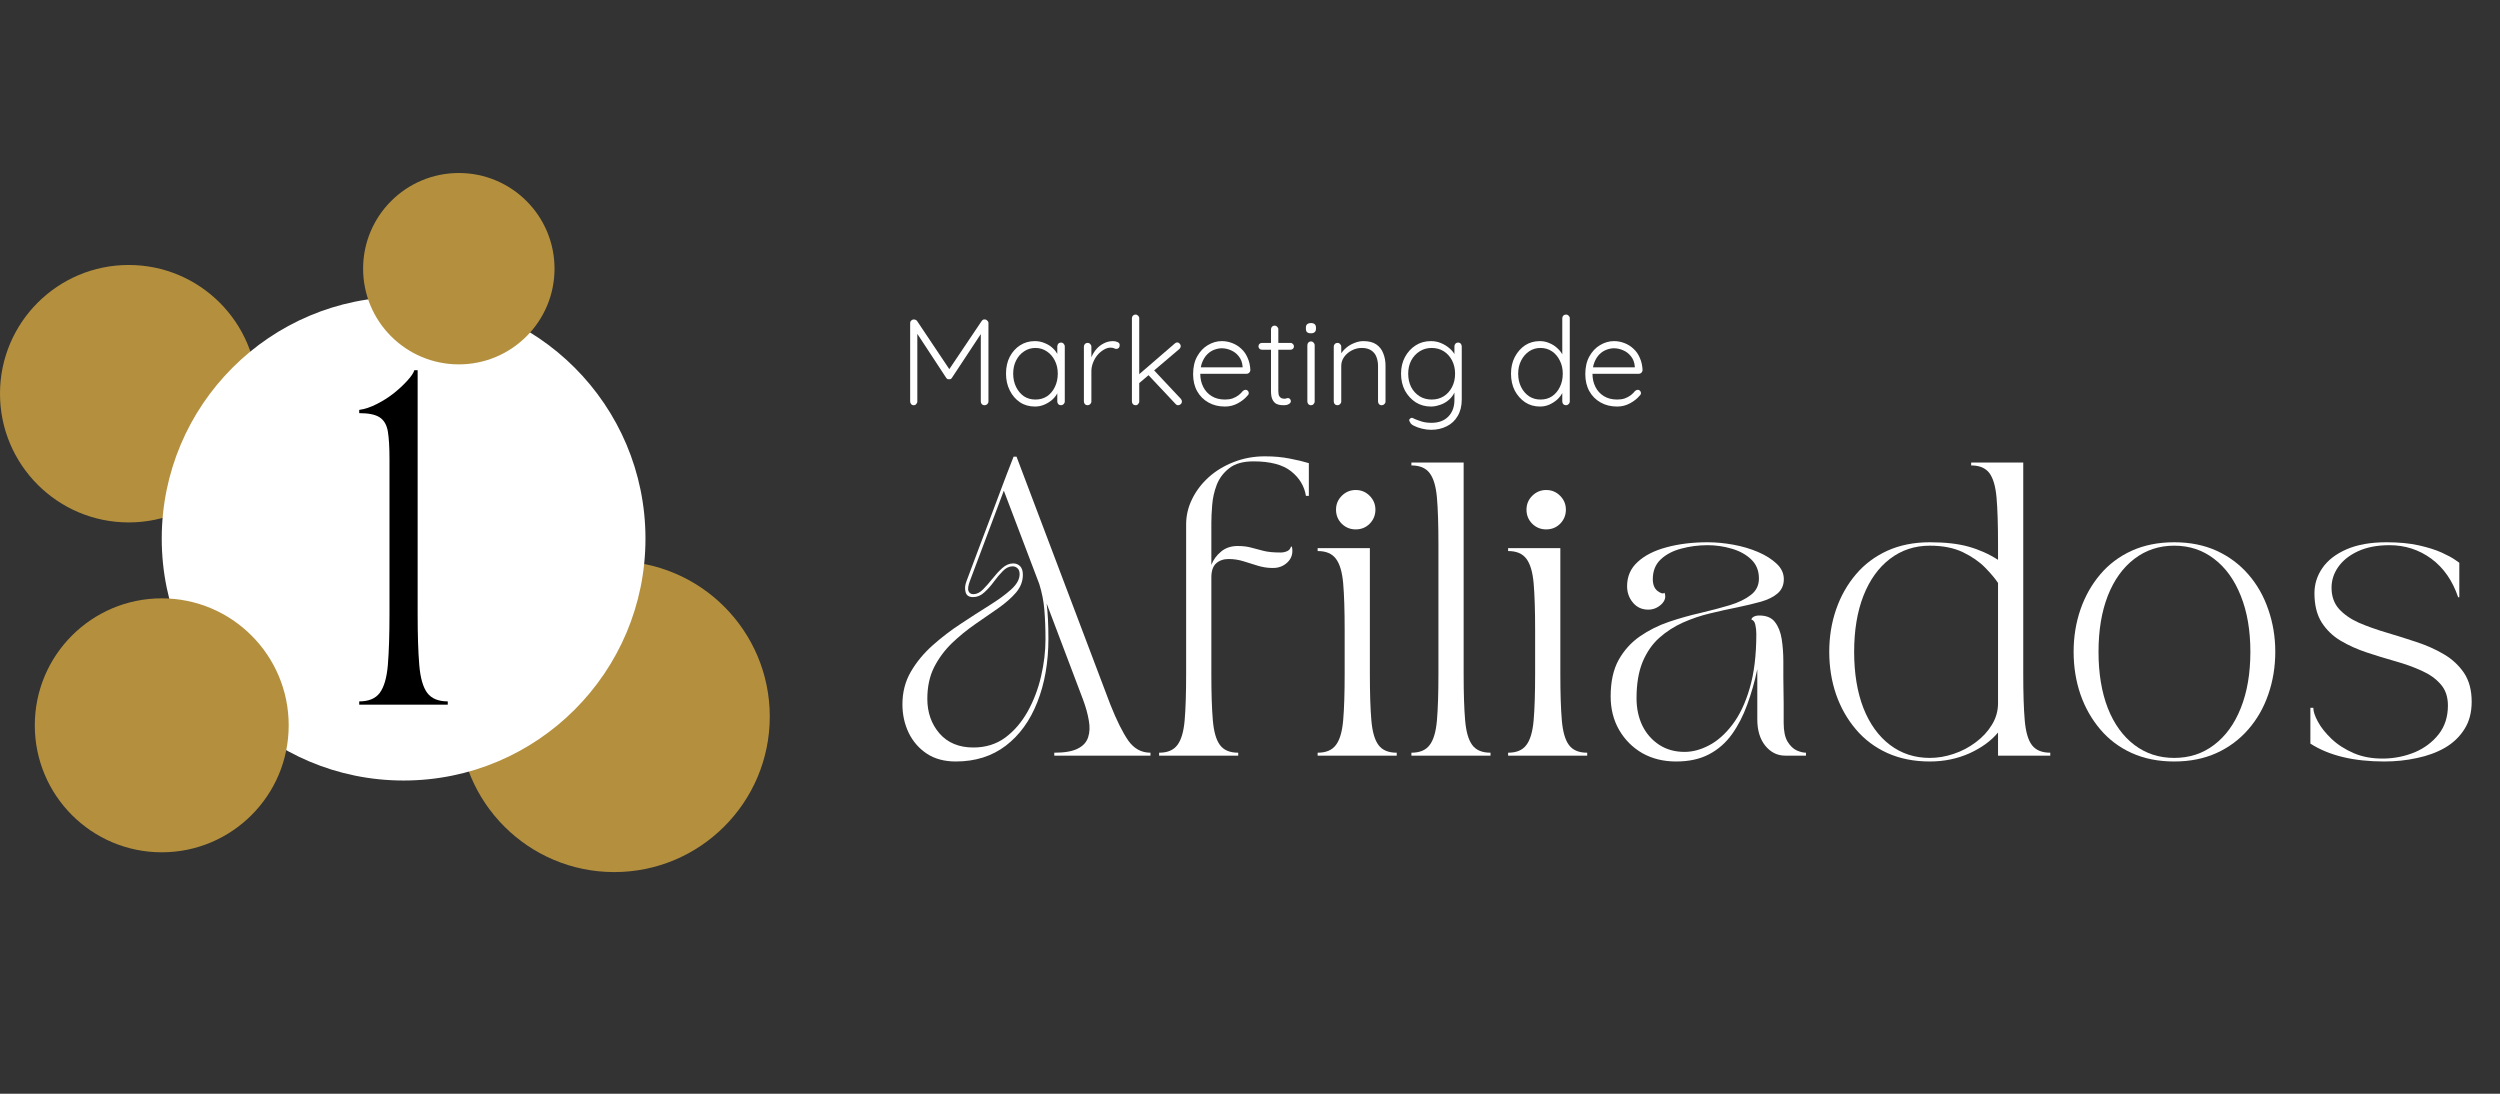
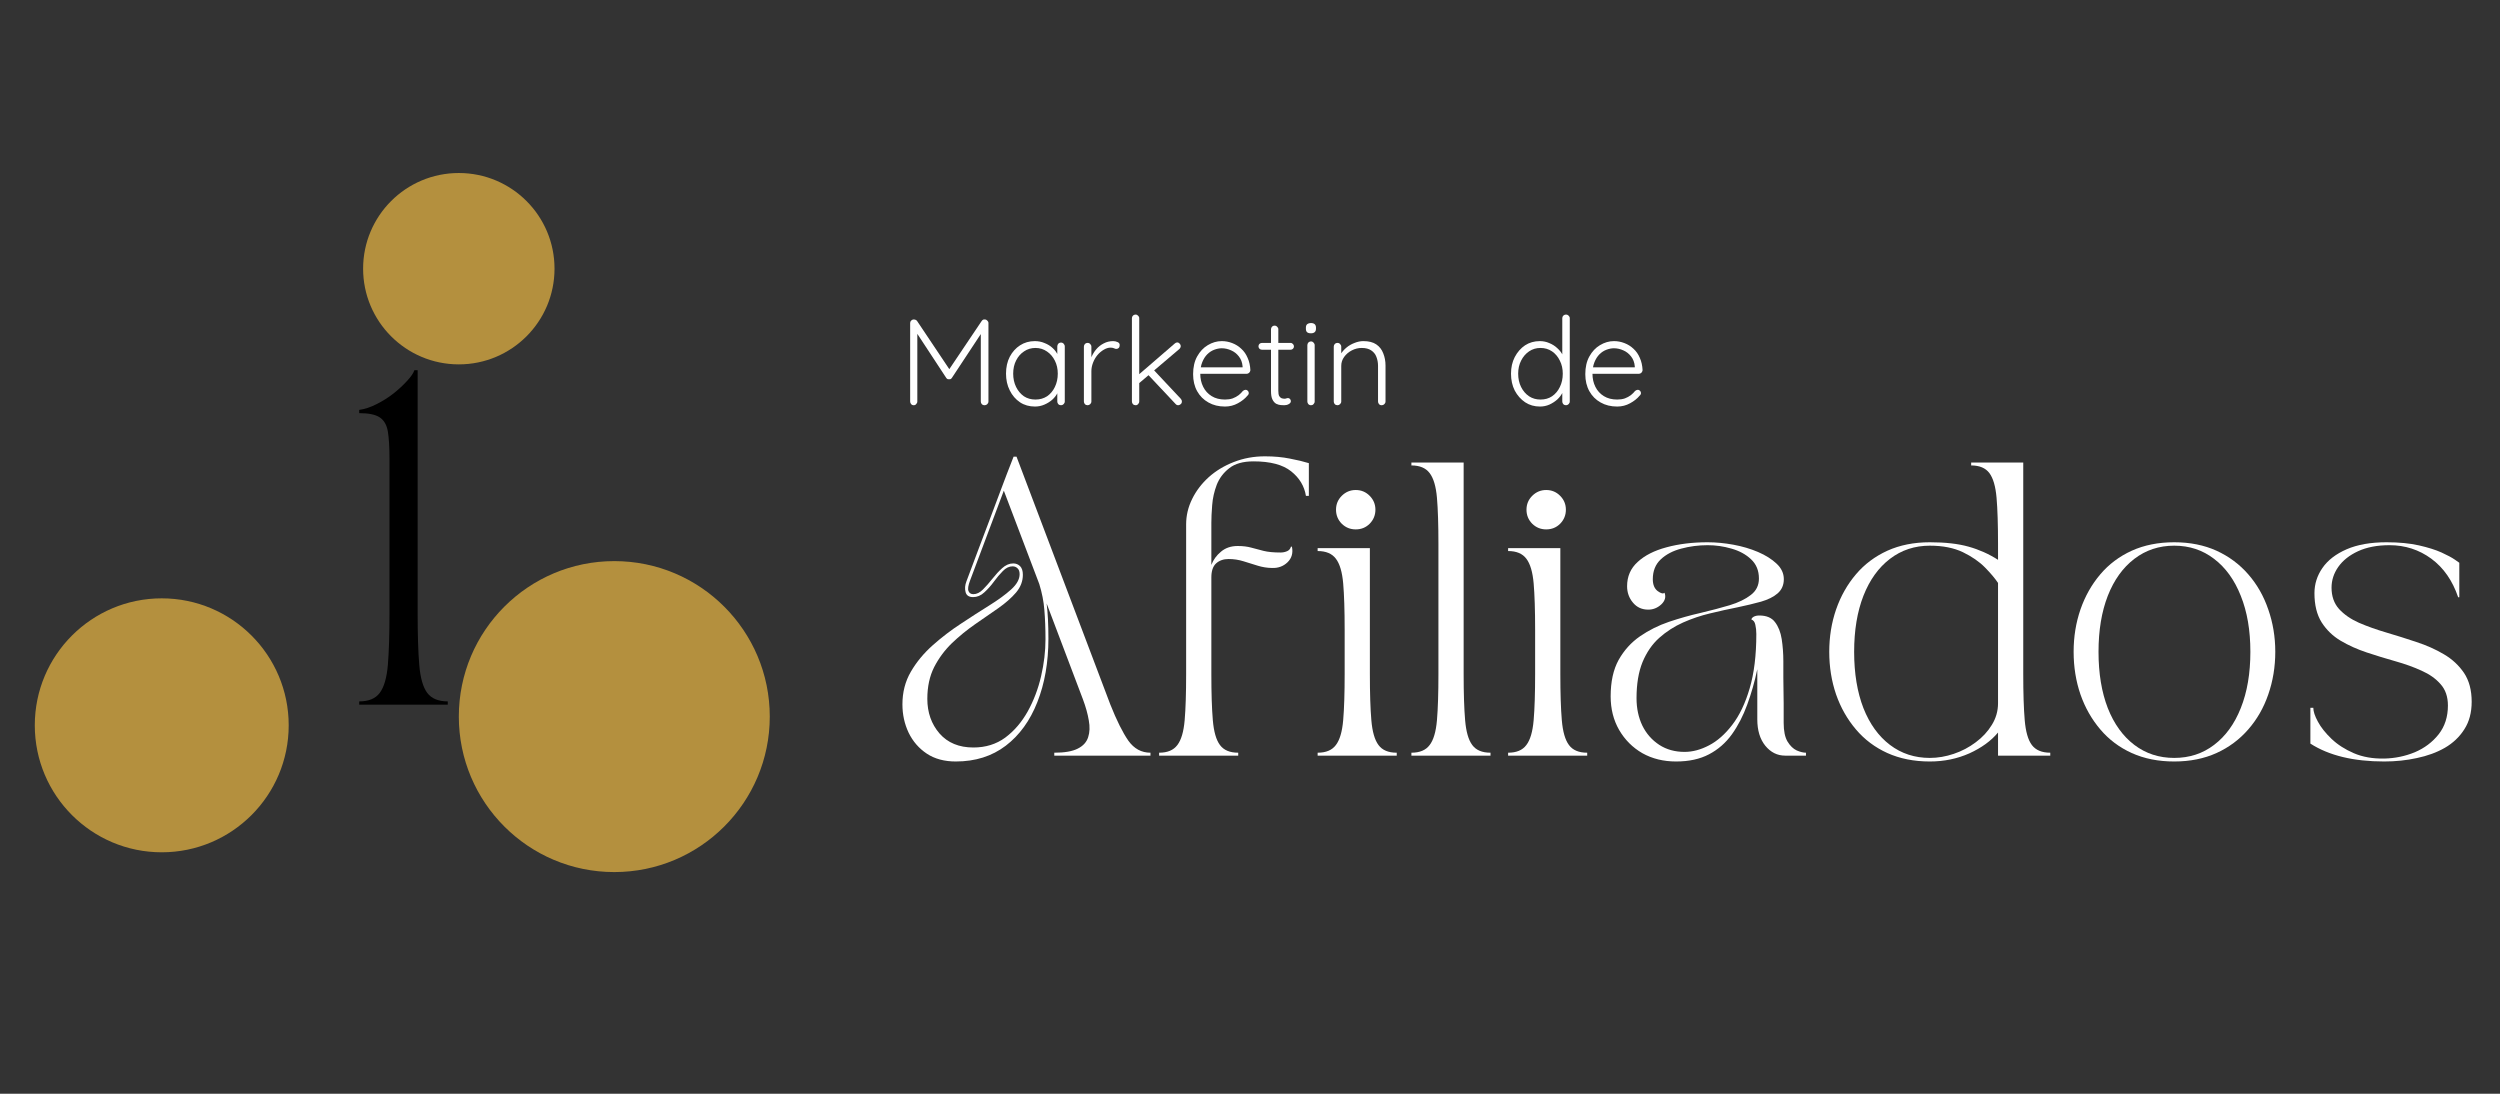
<svg xmlns="http://www.w3.org/2000/svg" width="320" zoomAndPan="magnify" viewBox="0 0 240 105" height="140" preserveAspectRatio="xMidYMid meet" version="1.0">
  <rect x="0" y="0" width="240" height="105" fill="#333333" stroke="none" />
  <defs>
    <g />
    <clipPath id="0743fd3487">
      <path d="M 0 25.438 L 24.715 25.438 L 24.715 50.152 L 0 50.152 Z M 0 25.438 " clip-rule="nonzero" />
    </clipPath>
    <clipPath id="01c9f69f40">
-       <path d="M 12.355 25.438 C 5.531 25.438 0 30.969 0 37.793 C 0 44.617 5.531 50.152 12.355 50.152 C 19.18 50.152 24.715 44.617 24.715 37.793 C 24.715 30.969 19.18 25.438 12.355 25.438 Z M 12.355 25.438 " clip-rule="nonzero" />
-     </clipPath>
+       </clipPath>
    <clipPath id="0eda0e8ddd">
      <path d="M 44.047 53.867 L 73.898 53.867 L 73.898 83.719 L 44.047 83.719 Z M 44.047 53.867 " clip-rule="nonzero" />
    </clipPath>
    <clipPath id="4bd9a92c2b">
      <path d="M 58.973 53.867 C 50.73 53.867 44.047 60.547 44.047 68.793 C 44.047 77.035 50.73 83.719 58.973 83.719 C 67.215 83.719 73.898 77.035 73.898 68.793 C 73.898 60.547 67.215 53.867 58.973 53.867 Z M 58.973 53.867 " clip-rule="nonzero" />
    </clipPath>
    <clipPath id="b48a7aa9b0">
      <path d="M 15.527 28.492 L 61.965 28.492 L 61.965 74.93 L 15.527 74.93 Z M 15.527 28.492 " clip-rule="nonzero" />
    </clipPath>
    <clipPath id="0766a09b0d">
      <path d="M 38.746 28.492 C 25.922 28.492 15.527 38.887 15.527 51.711 C 15.527 64.535 25.922 74.93 38.746 74.93 C 51.57 74.93 61.965 64.535 61.965 51.711 C 61.965 38.887 51.57 28.492 38.746 28.492 Z M 38.746 28.492 " clip-rule="nonzero" />
    </clipPath>
    <clipPath id="98fb99a443">
      <path d="M 3.34 57.441 L 27.715 57.441 L 27.715 81.82 L 3.34 81.82 Z M 3.34 57.441 " clip-rule="nonzero" />
    </clipPath>
    <clipPath id="ac361901c0">
      <path d="M 15.527 57.441 C 8.797 57.441 3.34 62.898 3.34 69.629 C 3.34 76.363 8.797 81.82 15.527 81.82 C 22.258 81.82 27.715 76.363 27.715 69.629 C 27.715 62.898 22.258 57.441 15.527 57.441 Z M 15.527 57.441 " clip-rule="nonzero" />
    </clipPath>
    <clipPath id="b9ebb079a1">
      <path d="M 34.859 16.609 L 53.234 16.609 L 53.234 34.98 L 34.859 34.98 Z M 34.859 16.609 " clip-rule="nonzero" />
    </clipPath>
    <clipPath id="6f9b502207">
      <path d="M 44.047 16.609 C 38.973 16.609 34.859 20.719 34.859 25.793 C 34.859 30.867 38.973 34.98 44.047 34.98 C 49.121 34.98 53.234 30.867 53.234 25.793 C 53.234 20.719 49.121 16.609 44.047 16.609 Z M 44.047 16.609 " clip-rule="nonzero" />
    </clipPath>
  </defs>
  <g clip-path="url(#0743fd3487)">
    <g clip-path="url(#01c9f69f40)">
      <path fill="#b4903e" d="M 0 25.438 L 24.715 25.438 L 24.715 50.152 L 0 50.152 Z M 0 25.438 " fill-opacity="1" fill-rule="nonzero" />
    </g>
  </g>
  <g clip-path="url(#0eda0e8ddd)">
    <g clip-path="url(#4bd9a92c2b)">
      <path fill="#b4903e" d="M 44.047 53.867 L 73.898 53.867 L 73.898 83.719 L 44.047 83.719 Z M 44.047 53.867 " fill-opacity="1" fill-rule="nonzero" />
    </g>
  </g>
  <g clip-path="url(#b48a7aa9b0)">
    <g clip-path="url(#0766a09b0d)">
-       <path fill="#ffffff" d="M 15.527 28.492 L 61.965 28.492 L 61.965 74.93 L 15.527 74.93 Z M 15.527 28.492 " fill-opacity="1" fill-rule="nonzero" />
-     </g>
+       </g>
  </g>
  <g clip-path="url(#98fb99a443)">
    <g clip-path="url(#ac361901c0)">
      <path fill="#b4903e" d="M 3.34 57.441 L 27.715 57.441 L 27.715 81.82 L 3.34 81.82 Z M 3.34 57.441 " fill-opacity="1" fill-rule="nonzero" />
    </g>
  </g>
  <g clip-path="url(#b9ebb079a1)">
    <g clip-path="url(#6f9b502207)">
      <path fill="#b4903e" d="M 34.859 16.609 L 53.234 16.609 L 53.234 34.98 L 34.859 34.98 Z M 34.859 16.609 " fill-opacity="1" fill-rule="nonzero" />
    </g>
  </g>
  <g fill="#ffffff" fill-opacity="1">
    <g transform="translate(86.266, 38.903)">
      <g>
        <path d="M 1.453 -8.234 C 1.516 -8.234 1.57 -8.223 1.625 -8.203 C 1.688 -8.18 1.738 -8.141 1.781 -8.078 L 5.031 -3.219 L 4.703 -3.219 L 7.969 -8.078 C 8.051 -8.203 8.156 -8.254 8.281 -8.234 C 8.375 -8.234 8.453 -8.195 8.516 -8.125 C 8.586 -8.062 8.625 -7.984 8.625 -7.891 L 8.625 -0.359 C 8.625 -0.266 8.586 -0.18 8.516 -0.109 C 8.441 -0.035 8.359 0 8.266 0 C 8.148 0 8.055 -0.035 7.984 -0.109 C 7.922 -0.18 7.891 -0.266 7.891 -0.359 L 7.891 -7.172 L 8.094 -7.141 L 5.125 -2.641 C 5.094 -2.586 5.051 -2.547 5 -2.516 C 4.957 -2.492 4.906 -2.488 4.844 -2.5 C 4.789 -2.488 4.738 -2.492 4.688 -2.516 C 4.633 -2.547 4.594 -2.586 4.562 -2.641 L 1.578 -7.188 L 1.797 -7.344 L 1.797 -0.359 C 1.797 -0.266 1.758 -0.18 1.688 -0.109 C 1.625 -0.035 1.547 0 1.453 0 C 1.348 0 1.266 -0.035 1.203 -0.109 C 1.141 -0.18 1.109 -0.266 1.109 -0.359 L 1.109 -7.891 C 1.109 -7.984 1.141 -8.062 1.203 -8.125 C 1.273 -8.195 1.359 -8.234 1.453 -8.234 Z M 1.453 -8.234 " />
      </g>
    </g>
  </g>
  <g fill="#ffffff" fill-opacity="1">
    <g transform="translate(96, 38.903)">
      <g>
        <path d="M 5.859 -6.016 C 5.961 -6.016 6.047 -5.977 6.109 -5.906 C 6.18 -5.832 6.219 -5.742 6.219 -5.641 L 6.219 -0.359 C 6.219 -0.266 6.18 -0.18 6.109 -0.109 C 6.035 -0.035 5.953 0 5.859 0 C 5.754 0 5.664 -0.035 5.594 -0.109 C 5.531 -0.18 5.5 -0.266 5.5 -0.359 L 5.5 -1.75 L 5.703 -1.844 C 5.703 -1.625 5.641 -1.398 5.516 -1.172 C 5.398 -0.941 5.234 -0.727 5.016 -0.531 C 4.805 -0.344 4.555 -0.188 4.266 -0.062 C 3.984 0.062 3.68 0.125 3.359 0.125 C 2.816 0.125 2.336 -0.008 1.922 -0.281 C 1.504 -0.562 1.176 -0.941 0.938 -1.422 C 0.695 -1.898 0.578 -2.438 0.578 -3.031 C 0.578 -3.645 0.695 -4.188 0.938 -4.656 C 1.188 -5.125 1.516 -5.488 1.922 -5.75 C 2.336 -6.02 2.812 -6.156 3.344 -6.156 C 3.676 -6.156 3.988 -6.094 4.281 -5.969 C 4.582 -5.852 4.844 -5.691 5.062 -5.484 C 5.281 -5.285 5.445 -5.055 5.562 -4.797 C 5.688 -4.535 5.75 -4.266 5.75 -3.984 L 5.5 -4.156 L 5.5 -5.641 C 5.5 -5.742 5.531 -5.832 5.594 -5.906 C 5.664 -5.977 5.754 -6.016 5.859 -6.016 Z M 3.406 -0.547 C 3.82 -0.547 4.191 -0.648 4.516 -0.859 C 4.836 -1.078 5.086 -1.375 5.266 -1.75 C 5.453 -2.133 5.547 -2.562 5.547 -3.031 C 5.547 -3.5 5.453 -3.914 5.266 -4.281 C 5.086 -4.645 4.836 -4.938 4.516 -5.156 C 4.191 -5.383 3.82 -5.5 3.406 -5.5 C 3 -5.5 2.633 -5.391 2.312 -5.172 C 1.988 -4.961 1.734 -4.672 1.547 -4.297 C 1.359 -3.93 1.266 -3.508 1.266 -3.031 C 1.266 -2.562 1.359 -2.133 1.547 -1.75 C 1.734 -1.375 1.984 -1.078 2.297 -0.859 C 2.617 -0.648 2.988 -0.547 3.406 -0.547 Z M 3.406 -0.547 " />
      </g>
    </g>
  </g>
  <g fill="#ffffff" fill-opacity="1">
    <g transform="translate(103.132, 38.903)">
      <g>
        <path d="M 1.281 0 C 1.176 0 1.086 -0.035 1.016 -0.109 C 0.953 -0.18 0.922 -0.266 0.922 -0.359 L 0.922 -5.625 C 0.922 -5.719 0.953 -5.801 1.016 -5.875 C 1.086 -5.945 1.176 -5.984 1.281 -5.984 C 1.383 -5.984 1.469 -5.945 1.531 -5.875 C 1.602 -5.801 1.641 -5.719 1.641 -5.625 L 1.641 -3.859 L 1.453 -3.828 C 1.484 -4.098 1.551 -4.367 1.656 -4.641 C 1.77 -4.91 1.926 -5.16 2.125 -5.391 C 2.32 -5.617 2.555 -5.801 2.828 -5.938 C 3.098 -6.082 3.398 -6.156 3.734 -6.156 C 3.879 -6.156 4.02 -6.125 4.156 -6.062 C 4.289 -6.008 4.359 -5.914 4.359 -5.781 C 4.359 -5.656 4.328 -5.562 4.266 -5.5 C 4.203 -5.438 4.125 -5.406 4.031 -5.406 C 3.969 -5.406 3.895 -5.426 3.812 -5.469 C 3.727 -5.508 3.617 -5.531 3.484 -5.531 C 3.266 -5.531 3.047 -5.461 2.828 -5.328 C 2.609 -5.203 2.406 -5.031 2.219 -4.812 C 2.039 -4.594 1.898 -4.348 1.797 -4.078 C 1.691 -3.805 1.641 -3.535 1.641 -3.266 L 1.641 -0.359 C 1.641 -0.266 1.602 -0.18 1.531 -0.109 C 1.457 -0.035 1.375 0 1.281 0 Z M 1.281 0 " />
      </g>
    </g>
  </g>
  <g fill="#ffffff" fill-opacity="1">
    <g transform="translate(107.664, 38.903)">
      <g>
        <path d="M 1.359 0 C 1.254 0 1.164 -0.035 1.094 -0.109 C 1.031 -0.18 1 -0.266 1 -0.359 L 1 -8.359 C 1 -8.453 1.031 -8.531 1.094 -8.594 C 1.164 -8.664 1.254 -8.703 1.359 -8.703 C 1.453 -8.703 1.531 -8.664 1.594 -8.594 C 1.664 -8.531 1.703 -8.453 1.703 -8.359 L 1.703 -0.359 C 1.703 -0.266 1.664 -0.18 1.594 -0.109 C 1.531 -0.035 1.453 0 1.359 0 Z M 5.359 -6.031 C 5.441 -6.031 5.516 -5.992 5.578 -5.922 C 5.648 -5.848 5.688 -5.77 5.688 -5.688 C 5.688 -5.582 5.645 -5.488 5.562 -5.406 L 1.609 -2.047 L 1.578 -2.875 L 5.109 -5.922 C 5.18 -5.992 5.266 -6.031 5.359 -6.031 Z M 5.453 0 C 5.348 0 5.258 -0.039 5.188 -0.125 L 2.5 -2.984 L 3.031 -3.453 L 5.688 -0.625 C 5.758 -0.539 5.797 -0.453 5.797 -0.359 C 5.797 -0.242 5.754 -0.156 5.672 -0.094 C 5.586 -0.031 5.516 0 5.453 0 Z M 5.453 0 " />
      </g>
    </g>
  </g>
  <g fill="#ffffff" fill-opacity="1">
    <g transform="translate(113.96, 38.903)">
      <g>
        <path d="M 3.641 0.125 C 3.035 0.125 2.504 -0.004 2.047 -0.266 C 1.586 -0.523 1.227 -0.883 0.969 -1.344 C 0.707 -1.812 0.578 -2.359 0.578 -2.984 C 0.578 -3.648 0.707 -4.219 0.969 -4.688 C 1.227 -5.156 1.566 -5.516 1.984 -5.766 C 2.41 -6.023 2.859 -6.156 3.328 -6.156 C 3.672 -6.156 4.004 -6.094 4.328 -5.969 C 4.66 -5.844 4.953 -5.66 5.203 -5.422 C 5.461 -5.191 5.664 -4.898 5.812 -4.547 C 5.969 -4.203 6.055 -3.805 6.078 -3.359 C 6.066 -3.266 6.023 -3.18 5.953 -3.109 C 5.879 -3.047 5.797 -3.016 5.703 -3.016 L 0.984 -3.016 L 0.844 -3.641 L 5.484 -3.641 L 5.328 -3.5 L 5.328 -3.734 C 5.297 -4.109 5.176 -4.426 4.969 -4.688 C 4.77 -4.945 4.523 -5.141 4.234 -5.266 C 3.941 -5.398 3.641 -5.469 3.328 -5.469 C 3.098 -5.469 2.859 -5.422 2.609 -5.328 C 2.359 -5.234 2.133 -5.086 1.938 -4.891 C 1.738 -4.691 1.578 -4.438 1.453 -4.125 C 1.328 -3.812 1.266 -3.445 1.266 -3.031 C 1.266 -2.562 1.359 -2.141 1.547 -1.766 C 1.734 -1.391 2.004 -1.094 2.359 -0.875 C 2.711 -0.656 3.141 -0.547 3.641 -0.547 C 3.91 -0.547 4.156 -0.582 4.375 -0.656 C 4.594 -0.738 4.785 -0.844 4.953 -0.969 C 5.117 -1.102 5.254 -1.238 5.359 -1.375 C 5.453 -1.445 5.539 -1.484 5.625 -1.484 C 5.695 -1.484 5.766 -1.453 5.828 -1.391 C 5.891 -1.328 5.922 -1.254 5.922 -1.172 C 5.922 -1.078 5.879 -0.992 5.797 -0.922 C 5.566 -0.641 5.258 -0.395 4.875 -0.188 C 4.5 0.02 4.086 0.125 3.641 0.125 Z M 3.641 0.125 " />
      </g>
    </g>
  </g>
  <g fill="#ffffff" fill-opacity="1">
    <g transform="translate(120.61, 38.903)">
      <g>
        <path d="M 0.547 -5.984 L 3.281 -5.984 C 3.375 -5.984 3.453 -5.945 3.516 -5.875 C 3.578 -5.812 3.609 -5.734 3.609 -5.641 C 3.609 -5.555 3.578 -5.484 3.516 -5.422 C 3.453 -5.359 3.375 -5.328 3.281 -5.328 L 0.547 -5.328 C 0.453 -5.328 0.367 -5.359 0.297 -5.422 C 0.234 -5.492 0.203 -5.57 0.203 -5.656 C 0.203 -5.75 0.234 -5.828 0.297 -5.891 C 0.367 -5.953 0.453 -5.984 0.547 -5.984 Z M 1.75 -7.641 C 1.852 -7.641 1.938 -7.602 2 -7.531 C 2.07 -7.469 2.109 -7.391 2.109 -7.297 L 2.109 -1.391 C 2.109 -1.172 2.133 -1.004 2.188 -0.891 C 2.25 -0.785 2.328 -0.711 2.422 -0.672 C 2.516 -0.641 2.609 -0.625 2.703 -0.625 C 2.766 -0.625 2.82 -0.633 2.875 -0.656 C 2.926 -0.676 2.984 -0.688 3.047 -0.688 C 3.117 -0.688 3.18 -0.656 3.234 -0.594 C 3.285 -0.539 3.312 -0.473 3.312 -0.391 C 3.312 -0.273 3.242 -0.18 3.109 -0.109 C 2.984 -0.035 2.836 0 2.672 0 C 2.598 0 2.488 -0.004 2.344 -0.016 C 2.207 -0.023 2.062 -0.066 1.906 -0.141 C 1.758 -0.223 1.641 -0.359 1.547 -0.547 C 1.453 -0.734 1.406 -1.004 1.406 -1.359 L 1.406 -7.297 C 1.406 -7.391 1.438 -7.469 1.5 -7.531 C 1.562 -7.602 1.645 -7.641 1.75 -7.641 Z M 1.75 -7.641 " />
      </g>
    </g>
  </g>
  <g fill="#ffffff" fill-opacity="1">
    <g transform="translate(124.6, 38.903)">
      <g>
        <path d="M 1.609 -0.359 C 1.609 -0.266 1.57 -0.18 1.5 -0.109 C 1.438 -0.035 1.359 0 1.266 0 C 1.16 0 1.07 -0.035 1 -0.109 C 0.938 -0.18 0.906 -0.266 0.906 -0.359 L 0.906 -5.766 C 0.906 -5.859 0.938 -5.941 1 -6.016 C 1.07 -6.086 1.16 -6.125 1.266 -6.125 C 1.359 -6.125 1.438 -6.086 1.5 -6.016 C 1.57 -5.941 1.609 -5.859 1.609 -5.766 Z M 1.25 -6.906 C 1.082 -6.906 0.957 -6.941 0.875 -7.016 C 0.801 -7.086 0.766 -7.195 0.766 -7.344 L 0.766 -7.453 C 0.766 -7.598 0.805 -7.707 0.891 -7.781 C 0.984 -7.852 1.109 -7.891 1.266 -7.891 C 1.41 -7.891 1.523 -7.852 1.609 -7.781 C 1.691 -7.707 1.734 -7.598 1.734 -7.453 L 1.734 -7.344 C 1.734 -7.195 1.691 -7.086 1.609 -7.016 C 1.523 -6.941 1.406 -6.906 1.25 -6.906 Z M 1.25 -6.906 " />
      </g>
    </g>
  </g>
  <g fill="#ffffff" fill-opacity="1">
    <g transform="translate(127.119, 38.903)">
      <g>
        <path d="M 3.766 -6.156 C 4.285 -6.156 4.695 -6.051 5 -5.844 C 5.312 -5.633 5.535 -5.348 5.672 -4.984 C 5.816 -4.629 5.891 -4.238 5.891 -3.812 L 5.891 -0.359 C 5.891 -0.266 5.852 -0.18 5.781 -0.109 C 5.707 -0.035 5.625 0 5.531 0 C 5.414 0 5.328 -0.035 5.266 -0.109 C 5.203 -0.18 5.172 -0.266 5.172 -0.359 L 5.172 -3.781 C 5.172 -4.094 5.117 -4.379 5.016 -4.641 C 4.922 -4.898 4.754 -5.109 4.516 -5.266 C 4.285 -5.422 3.984 -5.5 3.609 -5.5 C 3.273 -5.5 2.957 -5.422 2.656 -5.266 C 2.352 -5.109 2.109 -4.898 1.922 -4.641 C 1.734 -4.379 1.641 -4.094 1.641 -3.781 L 1.641 -0.359 C 1.641 -0.266 1.602 -0.18 1.531 -0.109 C 1.457 -0.035 1.375 0 1.281 0 C 1.176 0 1.086 -0.035 1.016 -0.109 C 0.953 -0.18 0.922 -0.266 0.922 -0.359 L 0.922 -5.625 C 0.922 -5.719 0.953 -5.801 1.016 -5.875 C 1.086 -5.945 1.176 -5.984 1.281 -5.984 C 1.383 -5.984 1.469 -5.945 1.531 -5.875 C 1.602 -5.801 1.641 -5.719 1.641 -5.625 L 1.641 -4.641 L 1.359 -4.219 C 1.379 -4.469 1.461 -4.707 1.609 -4.938 C 1.754 -5.164 1.938 -5.367 2.156 -5.547 C 2.383 -5.734 2.641 -5.879 2.922 -5.984 C 3.203 -6.098 3.484 -6.156 3.766 -6.156 Z M 3.766 -6.156 " />
      </g>
    </g>
  </g>
  <g fill="#ffffff" fill-opacity="1">
    <g transform="translate(133.922, 38.903)">
      <g>
-         <path d="M 3.438 -6.156 C 3.789 -6.156 4.113 -6.094 4.406 -5.969 C 4.707 -5.844 4.969 -5.688 5.188 -5.5 C 5.414 -5.312 5.594 -5.109 5.719 -4.891 C 5.844 -4.672 5.906 -4.461 5.906 -4.266 L 5.703 -4.547 L 5.703 -5.641 C 5.703 -5.742 5.734 -5.832 5.797 -5.906 C 5.867 -5.977 5.957 -6.016 6.062 -6.016 C 6.164 -6.016 6.25 -5.977 6.312 -5.906 C 6.375 -5.832 6.406 -5.742 6.406 -5.641 L 6.406 -0.547 C 6.406 0.078 6.273 0.602 6.016 1.031 C 5.766 1.469 5.414 1.797 4.969 2.016 C 4.531 2.242 4.023 2.359 3.453 2.359 C 3.18 2.359 2.895 2.32 2.594 2.25 C 2.289 2.176 2.031 2.082 1.812 1.969 C 1.602 1.863 1.484 1.754 1.453 1.641 C 1.391 1.566 1.359 1.492 1.359 1.422 C 1.367 1.359 1.406 1.305 1.469 1.266 C 1.551 1.203 1.633 1.191 1.719 1.234 C 1.801 1.285 1.93 1.344 2.109 1.406 C 2.18 1.438 2.285 1.473 2.422 1.516 C 2.555 1.566 2.711 1.609 2.891 1.641 C 3.078 1.672 3.273 1.688 3.484 1.688 C 4.191 1.688 4.738 1.484 5.125 1.078 C 5.508 0.68 5.703 0.156 5.703 -0.5 L 5.703 -1.641 L 5.828 -1.594 C 5.766 -1.312 5.648 -1.066 5.484 -0.859 C 5.328 -0.648 5.141 -0.473 4.922 -0.328 C 4.703 -0.18 4.461 -0.07 4.203 0 C 3.953 0.082 3.703 0.125 3.453 0.125 C 2.91 0.125 2.422 -0.008 1.984 -0.281 C 1.555 -0.562 1.211 -0.938 0.953 -1.406 C 0.703 -1.883 0.578 -2.426 0.578 -3.031 C 0.578 -3.625 0.703 -4.156 0.953 -4.625 C 1.211 -5.102 1.555 -5.477 1.984 -5.75 C 2.41 -6.02 2.895 -6.156 3.438 -6.156 Z M 3.516 -5.5 C 3.086 -5.5 2.703 -5.391 2.359 -5.172 C 2.016 -4.953 1.742 -4.656 1.547 -4.281 C 1.359 -3.914 1.266 -3.5 1.266 -3.031 C 1.266 -2.551 1.359 -2.125 1.547 -1.75 C 1.742 -1.375 2.016 -1.078 2.359 -0.859 C 2.703 -0.648 3.086 -0.547 3.516 -0.547 C 3.953 -0.547 4.336 -0.648 4.672 -0.859 C 5.004 -1.066 5.27 -1.359 5.469 -1.734 C 5.664 -2.109 5.766 -2.539 5.766 -3.031 C 5.766 -3.508 5.664 -3.938 5.469 -4.312 C 5.27 -4.688 5.004 -4.977 4.672 -5.188 C 4.336 -5.395 3.953 -5.5 3.516 -5.5 Z M 3.516 -5.5 " />
-       </g>
+         </g>
    </g>
  </g>
  <g fill="#ffffff" fill-opacity="1">
    <g transform="translate(141.266, 38.903)">
      <g />
    </g>
  </g>
  <g fill="#ffffff" fill-opacity="1">
    <g transform="translate(144.479, 38.903)">
      <g>
        <path d="M 5.859 -8.703 C 5.961 -8.703 6.047 -8.664 6.109 -8.594 C 6.18 -8.531 6.219 -8.453 6.219 -8.359 L 6.219 -0.359 C 6.219 -0.266 6.18 -0.18 6.109 -0.109 C 6.035 -0.035 5.953 0 5.859 0 C 5.754 0 5.664 -0.035 5.594 -0.109 C 5.531 -0.18 5.5 -0.266 5.5 -0.359 L 5.5 -1.75 L 5.703 -1.922 C 5.703 -1.703 5.645 -1.473 5.531 -1.234 C 5.414 -0.992 5.25 -0.77 5.031 -0.562 C 4.812 -0.363 4.555 -0.195 4.266 -0.062 C 3.984 0.062 3.68 0.125 3.359 0.125 C 2.828 0.125 2.352 -0.008 1.938 -0.281 C 1.52 -0.562 1.188 -0.938 0.938 -1.406 C 0.695 -1.883 0.578 -2.426 0.578 -3.031 C 0.578 -3.625 0.695 -4.156 0.938 -4.625 C 1.188 -5.102 1.516 -5.477 1.922 -5.75 C 2.336 -6.02 2.812 -6.156 3.344 -6.156 C 3.664 -6.156 3.969 -6.094 4.25 -5.969 C 4.539 -5.852 4.797 -5.691 5.016 -5.484 C 5.242 -5.285 5.422 -5.055 5.547 -4.797 C 5.68 -4.535 5.75 -4.266 5.75 -3.984 L 5.5 -4.156 L 5.5 -8.359 C 5.5 -8.453 5.531 -8.531 5.594 -8.594 C 5.664 -8.664 5.754 -8.703 5.859 -8.703 Z M 3.406 -0.547 C 3.832 -0.547 4.203 -0.648 4.516 -0.859 C 4.836 -1.078 5.086 -1.375 5.266 -1.75 C 5.453 -2.125 5.547 -2.551 5.547 -3.031 C 5.547 -3.5 5.453 -3.914 5.266 -4.281 C 5.086 -4.656 4.836 -4.953 4.516 -5.172 C 4.191 -5.391 3.82 -5.5 3.406 -5.5 C 3 -5.5 2.633 -5.391 2.312 -5.172 C 1.988 -4.953 1.734 -4.656 1.547 -4.281 C 1.359 -3.914 1.266 -3.5 1.266 -3.031 C 1.266 -2.551 1.359 -2.125 1.547 -1.75 C 1.734 -1.375 1.988 -1.078 2.312 -0.859 C 2.633 -0.648 3 -0.547 3.406 -0.547 Z M 3.406 -0.547 " />
      </g>
    </g>
  </g>
  <g fill="#ffffff" fill-opacity="1">
    <g transform="translate(151.611, 38.903)">
      <g>
        <path d="M 3.641 0.125 C 3.035 0.125 2.504 -0.004 2.047 -0.266 C 1.586 -0.523 1.227 -0.883 0.969 -1.344 C 0.707 -1.812 0.578 -2.359 0.578 -2.984 C 0.578 -3.648 0.707 -4.219 0.969 -4.688 C 1.227 -5.156 1.566 -5.516 1.984 -5.766 C 2.41 -6.023 2.859 -6.156 3.328 -6.156 C 3.672 -6.156 4.004 -6.094 4.328 -5.969 C 4.66 -5.844 4.953 -5.66 5.203 -5.422 C 5.461 -5.191 5.664 -4.898 5.812 -4.547 C 5.969 -4.203 6.055 -3.805 6.078 -3.359 C 6.066 -3.266 6.023 -3.18 5.953 -3.109 C 5.879 -3.047 5.797 -3.016 5.703 -3.016 L 0.984 -3.016 L 0.844 -3.641 L 5.484 -3.641 L 5.328 -3.5 L 5.328 -3.734 C 5.297 -4.109 5.176 -4.426 4.969 -4.688 C 4.77 -4.945 4.523 -5.141 4.234 -5.266 C 3.941 -5.398 3.641 -5.469 3.328 -5.469 C 3.098 -5.469 2.859 -5.422 2.609 -5.328 C 2.359 -5.234 2.133 -5.086 1.938 -4.891 C 1.738 -4.691 1.578 -4.438 1.453 -4.125 C 1.328 -3.812 1.266 -3.445 1.266 -3.031 C 1.266 -2.562 1.359 -2.141 1.547 -1.766 C 1.734 -1.391 2.004 -1.094 2.359 -0.875 C 2.711 -0.656 3.141 -0.547 3.641 -0.547 C 3.91 -0.547 4.156 -0.582 4.375 -0.656 C 4.594 -0.738 4.785 -0.844 4.953 -0.969 C 5.117 -1.102 5.254 -1.238 5.359 -1.375 C 5.453 -1.445 5.539 -1.484 5.625 -1.484 C 5.695 -1.484 5.766 -1.453 5.828 -1.391 C 5.891 -1.328 5.922 -1.254 5.922 -1.172 C 5.922 -1.078 5.879 -0.992 5.797 -0.922 C 5.566 -0.641 5.258 -0.395 4.875 -0.188 C 4.5 0.02 4.086 0.125 3.641 0.125 Z M 3.641 0.125 " />
      </g>
    </g>
  </g>
  <g fill="#ffffff" fill-opacity="1">
    <g transform="translate(85.789, 72.541)">
      <g>
        <path d="M 0.844 -4.922 C 0.844 -6.086 1.113 -7.133 1.656 -8.062 C 2.195 -8.988 2.895 -9.832 3.75 -10.594 C 4.602 -11.352 5.508 -12.047 6.469 -12.672 C 7.426 -13.305 8.332 -13.891 9.188 -14.422 C 10.039 -14.953 10.738 -15.461 11.281 -15.953 C 11.82 -16.441 12.094 -16.93 12.094 -17.422 C 12.094 -17.68 12.023 -17.867 11.891 -17.984 C 11.766 -18.109 11.609 -18.172 11.422 -18.172 C 11.086 -18.172 10.773 -18.02 10.484 -17.719 C 10.191 -17.426 9.906 -17.086 9.625 -16.703 C 9.344 -16.316 9.035 -15.973 8.703 -15.672 C 8.379 -15.367 8.02 -15.219 7.625 -15.219 C 7.227 -15.219 6.988 -15.379 6.906 -15.703 C 6.82 -16.023 6.848 -16.363 6.984 -16.719 C 7.41 -17.844 7.801 -18.883 8.156 -19.844 C 8.52 -20.812 8.875 -21.75 9.219 -22.656 C 9.562 -23.57 9.914 -24.516 10.281 -25.484 C 10.645 -26.461 11.055 -27.535 11.516 -28.703 L 11.797 -28.703 L 20.797 -4.922 C 21.41 -3.379 21.988 -2.219 22.531 -1.438 C 23.082 -0.664 23.789 -0.281 24.656 -0.281 L 24.656 0 L 15.422 0 L 15.422 -0.281 C 16.41 -0.281 17.16 -0.41 17.672 -0.672 C 18.191 -0.93 18.523 -1.297 18.672 -1.766 C 18.828 -2.234 18.848 -2.773 18.734 -3.391 C 18.629 -4.016 18.441 -4.688 18.172 -5.406 L 14.688 -14.609 C 14.801 -13.703 14.859 -12.578 14.859 -11.234 C 14.859 -8.961 14.504 -6.93 13.797 -5.141 C 13.098 -3.359 12.086 -1.961 10.766 -0.953 C 9.441 0.055 7.844 0.562 5.969 0.562 C 4.875 0.562 3.945 0.312 3.188 -0.188 C 2.426 -0.695 1.844 -1.367 1.438 -2.203 C 1.039 -3.047 0.844 -3.953 0.844 -4.922 Z M 3.234 -5.453 C 3.234 -4.141 3.625 -3.031 4.406 -2.125 C 5.195 -1.227 6.281 -0.781 7.656 -0.781 C 8.832 -0.781 9.852 -1.098 10.719 -1.734 C 11.582 -2.379 12.301 -3.219 12.875 -4.25 C 13.445 -5.281 13.875 -6.406 14.156 -7.625 C 14.438 -8.844 14.578 -10.023 14.578 -11.172 C 14.578 -12.223 14.539 -13.16 14.469 -13.984 C 14.406 -14.805 14.242 -15.633 13.984 -16.469 L 10.578 -25.438 L 7.344 -16.828 C 7.156 -16.336 7.102 -15.992 7.188 -15.797 C 7.27 -15.598 7.426 -15.5 7.656 -15.5 C 7.969 -15.5 8.273 -15.648 8.578 -15.953 C 8.879 -16.254 9.18 -16.598 9.484 -16.984 C 9.785 -17.367 10.098 -17.707 10.422 -18 C 10.754 -18.301 11.109 -18.453 11.484 -18.453 C 11.742 -18.453 11.961 -18.363 12.141 -18.188 C 12.316 -18.008 12.406 -17.734 12.406 -17.359 C 12.406 -16.742 12.188 -16.176 11.75 -15.656 C 11.312 -15.145 10.742 -14.645 10.047 -14.156 C 9.348 -13.664 8.602 -13.148 7.812 -12.609 C 7.031 -12.066 6.289 -11.461 5.594 -10.797 C 4.906 -10.129 4.336 -9.363 3.891 -8.5 C 3.453 -7.633 3.234 -6.617 3.234 -5.453 Z M 3.234 -5.453 " />
      </g>
    </g>
  </g>
  <g fill="#ffffff" fill-opacity="1">
    <g transform="translate(110.431, 72.541)">
      <g>
        <path d="M 0.844 0 L 0.844 -0.281 C 1.645 -0.281 2.227 -0.523 2.594 -1.016 C 2.969 -1.504 3.203 -2.301 3.297 -3.406 C 3.391 -4.508 3.438 -5.984 3.438 -7.828 L 3.438 -22.203 C 3.438 -23.047 3.629 -23.859 4.016 -24.641 C 4.398 -25.422 4.93 -26.117 5.609 -26.734 C 6.297 -27.348 7.098 -27.832 8.016 -28.188 C 8.941 -28.551 9.938 -28.734 11 -28.734 C 11.883 -28.734 12.68 -28.66 13.391 -28.516 C 14.109 -28.379 14.719 -28.234 15.219 -28.078 L 15.219 -24.938 L 14.938 -24.938 C 14.789 -25.875 14.316 -26.66 13.516 -27.297 C 12.723 -27.93 11.52 -28.25 9.906 -28.25 C 8.906 -28.25 8.129 -28.031 7.578 -27.594 C 7.023 -27.164 6.625 -26.633 6.375 -26 C 6.133 -25.363 5.988 -24.711 5.938 -24.047 C 5.883 -23.379 5.859 -22.812 5.859 -22.344 L 5.859 -18.312 C 6.047 -18.801 6.352 -19.223 6.781 -19.578 C 7.207 -19.941 7.742 -20.125 8.391 -20.125 C 8.891 -20.125 9.32 -20.07 9.688 -19.969 C 10.062 -19.863 10.457 -19.758 10.875 -19.656 C 11.301 -19.551 11.844 -19.5 12.5 -19.5 C 12.719 -19.5 12.926 -19.539 13.125 -19.625 C 13.32 -19.707 13.445 -19.852 13.5 -20.062 L 13.594 -20.062 C 13.719 -19.457 13.578 -18.957 13.172 -18.562 C 12.773 -18.176 12.273 -17.992 11.672 -18.016 C 11.203 -18.023 10.75 -18.098 10.312 -18.234 C 9.875 -18.379 9.422 -18.52 8.953 -18.656 C 8.492 -18.801 8.016 -18.875 7.516 -18.875 C 7.023 -18.875 6.625 -18.734 6.312 -18.453 C 6.008 -18.172 5.859 -17.723 5.859 -17.109 L 5.859 -7.828 C 5.859 -5.984 5.906 -4.508 6 -3.406 C 6.094 -2.301 6.32 -1.504 6.688 -1.016 C 7.051 -0.523 7.633 -0.281 8.438 -0.281 L 8.438 0 Z M 0.844 0 " />
      </g>
    </g>
  </g>
  <g fill="#ffffff" fill-opacity="1">
    <g transform="translate(125.649, 72.541)">
      <g>
        <path d="M 8.438 0 L 0.844 0 L 0.844 -0.281 C 1.645 -0.281 2.227 -0.523 2.594 -1.016 C 2.969 -1.504 3.203 -2.301 3.297 -3.406 C 3.391 -4.508 3.438 -5.984 3.438 -7.828 L 3.438 -12.094 C 3.438 -13.957 3.391 -15.438 3.297 -16.531 C 3.203 -17.625 2.969 -18.414 2.594 -18.906 C 2.227 -19.395 1.645 -19.641 0.844 -19.641 L 0.844 -19.922 L 5.859 -19.922 L 5.859 -7.828 C 5.859 -5.984 5.906 -4.508 6 -3.406 C 6.094 -2.301 6.32 -1.504 6.688 -1.016 C 7.051 -0.523 7.633 -0.281 8.438 -0.281 Z M 2.609 -23.609 C 2.609 -24.129 2.789 -24.57 3.156 -24.938 C 3.531 -25.312 3.977 -25.5 4.5 -25.5 C 5.031 -25.5 5.477 -25.312 5.844 -24.938 C 6.207 -24.57 6.391 -24.129 6.391 -23.609 C 6.391 -23.086 6.207 -22.641 5.844 -22.266 C 5.477 -21.898 5.031 -21.719 4.5 -21.719 C 3.977 -21.719 3.531 -21.898 3.156 -22.266 C 2.789 -22.641 2.609 -23.086 2.609 -23.609 Z M 2.609 -23.609 " />
      </g>
    </g>
  </g>
  <g fill="#ffffff" fill-opacity="1">
    <g transform="translate(134.651, 72.541)">
      <g>
        <path d="M 0.844 0 L 0.844 -0.281 C 1.645 -0.281 2.227 -0.523 2.594 -1.016 C 2.969 -1.504 3.203 -2.301 3.297 -3.406 C 3.391 -4.508 3.438 -5.984 3.438 -7.828 L 3.438 -20.312 C 3.438 -22.176 3.391 -23.656 3.297 -24.75 C 3.203 -25.844 2.969 -26.633 2.594 -27.125 C 2.227 -27.613 1.645 -27.859 0.844 -27.859 L 0.844 -28.141 L 5.859 -28.141 L 5.859 -7.828 C 5.859 -5.984 5.906 -4.508 6 -3.406 C 6.094 -2.301 6.32 -1.504 6.688 -1.016 C 7.051 -0.523 7.633 -0.281 8.438 -0.281 L 8.438 0 Z M 0.844 0 " />
      </g>
    </g>
  </g>
  <g fill="#ffffff" fill-opacity="1">
    <g transform="translate(143.934, 72.541)">
      <g>
        <path d="M 8.438 0 L 0.844 0 L 0.844 -0.281 C 1.645 -0.281 2.227 -0.523 2.594 -1.016 C 2.969 -1.504 3.203 -2.301 3.297 -3.406 C 3.391 -4.508 3.438 -5.984 3.438 -7.828 L 3.438 -12.094 C 3.438 -13.957 3.391 -15.438 3.297 -16.531 C 3.203 -17.625 2.969 -18.414 2.594 -18.906 C 2.227 -19.395 1.645 -19.641 0.844 -19.641 L 0.844 -19.922 L 5.859 -19.922 L 5.859 -7.828 C 5.859 -5.984 5.906 -4.508 6 -3.406 C 6.094 -2.301 6.32 -1.504 6.688 -1.016 C 7.051 -0.523 7.633 -0.281 8.438 -0.281 Z M 2.609 -23.609 C 2.609 -24.129 2.789 -24.57 3.156 -24.938 C 3.531 -25.312 3.977 -25.5 4.5 -25.5 C 5.031 -25.5 5.477 -25.312 5.844 -24.938 C 6.207 -24.57 6.391 -24.129 6.391 -23.609 C 6.391 -23.086 6.207 -22.641 5.844 -22.266 C 5.477 -21.898 5.031 -21.719 4.5 -21.719 C 3.977 -21.719 3.531 -21.898 3.156 -22.266 C 2.789 -22.641 2.609 -23.086 2.609 -23.609 Z M 2.609 -23.609 " />
      </g>
    </g>
  </g>
  <g fill="#ffffff" fill-opacity="1">
    <g transform="translate(152.935, 72.541)">
      <g>
        <path d="M 1.688 -5.688 C 1.688 -7.094 1.941 -8.258 2.453 -9.188 C 2.973 -10.113 3.656 -10.867 4.5 -11.453 C 5.344 -12.035 6.27 -12.5 7.281 -12.844 C 8.301 -13.188 9.316 -13.473 10.328 -13.703 C 11.336 -13.941 12.266 -14.188 13.109 -14.438 C 13.953 -14.695 14.629 -15.023 15.141 -15.422 C 15.66 -15.816 15.922 -16.344 15.922 -17 C 15.922 -17.77 15.664 -18.391 15.156 -18.859 C 14.656 -19.328 14.031 -19.664 13.281 -19.875 C 12.531 -20.094 11.77 -20.203 11 -20.203 C 10.125 -20.203 9.281 -20.094 8.469 -19.875 C 7.664 -19.664 7.008 -19.32 6.5 -18.844 C 5.988 -18.363 5.734 -17.727 5.734 -16.938 C 5.734 -16.414 5.891 -16.035 6.203 -15.797 C 6.516 -15.566 6.734 -15.516 6.859 -15.641 C 7.016 -15.234 6.91 -14.859 6.547 -14.516 C 6.18 -14.18 5.766 -14.016 5.297 -14.016 C 4.691 -14.016 4.203 -14.238 3.828 -14.688 C 3.453 -15.133 3.266 -15.66 3.266 -16.266 C 3.266 -17.203 3.602 -17.977 4.281 -18.594 C 4.957 -19.219 5.879 -19.688 7.047 -20 C 8.223 -20.32 9.539 -20.484 11 -20.484 C 11.789 -20.484 12.613 -20.406 13.469 -20.25 C 14.32 -20.094 15.113 -19.859 15.844 -19.547 C 16.57 -19.234 17.164 -18.859 17.625 -18.422 C 18.082 -17.992 18.312 -17.5 18.312 -16.938 C 18.312 -16.375 18.113 -15.922 17.719 -15.578 C 17.332 -15.242 16.801 -14.977 16.125 -14.781 C 15.445 -14.594 14.688 -14.41 13.844 -14.234 C 13 -14.066 12.129 -13.875 11.234 -13.656 C 10.348 -13.445 9.484 -13.156 8.641 -12.781 C 7.797 -12.406 7.035 -11.914 6.359 -11.312 C 5.68 -10.707 5.145 -9.93 4.75 -8.984 C 4.363 -8.035 4.172 -6.879 4.172 -5.516 C 4.172 -4.535 4.359 -3.656 4.734 -2.875 C 5.117 -2.102 5.66 -1.488 6.359 -1.031 C 7.055 -0.582 7.863 -0.359 8.781 -0.359 C 9.551 -0.359 10.332 -0.566 11.125 -0.984 C 11.926 -1.398 12.672 -2.055 13.359 -2.953 C 14.055 -3.859 14.613 -5.023 15.031 -6.453 C 15.457 -7.891 15.672 -9.629 15.672 -11.672 C 15.672 -11.992 15.641 -12.289 15.578 -12.562 C 15.523 -12.832 15.398 -13 15.203 -13.062 C 15.203 -13.156 15.27 -13.242 15.406 -13.328 C 15.551 -13.41 15.734 -13.453 15.953 -13.453 C 16.648 -13.453 17.156 -13.238 17.469 -12.812 C 17.789 -12.395 18.004 -11.852 18.109 -11.188 C 18.211 -10.52 18.266 -9.812 18.266 -9.062 C 18.266 -8.438 18.266 -7.91 18.266 -7.484 C 18.266 -7.066 18.27 -6.664 18.281 -6.281 C 18.289 -5.906 18.297 -5.477 18.297 -5 C 18.297 -4.52 18.297 -3.906 18.297 -3.156 C 18.297 -2.363 18.422 -1.758 18.672 -1.344 C 18.922 -0.938 19.211 -0.656 19.547 -0.5 C 19.891 -0.352 20.188 -0.281 20.438 -0.281 L 20.438 0 L 18.438 0 C 17.688 0 17.051 -0.316 16.531 -0.953 C 16.02 -1.586 15.766 -2.43 15.766 -3.484 L 15.766 -8.297 C 15.516 -7.098 15.191 -5.961 14.797 -4.891 C 14.41 -3.828 13.922 -2.879 13.328 -2.047 C 12.734 -1.223 12 -0.582 11.125 -0.125 C 10.258 0.332 9.207 0.562 7.969 0.562 C 6.758 0.562 5.68 0.297 4.734 -0.234 C 3.797 -0.773 3.051 -1.52 2.5 -2.469 C 1.957 -3.414 1.688 -4.488 1.688 -5.688 Z M 1.688 -5.688 " />
      </g>
    </g>
  </g>
  <g fill="#ffffff" fill-opacity="1">
    <g transform="translate(173.92, 72.541)">
      <g>
        <path d="M 11.344 0.562 C 9.82 0.562 8.461 0.289 7.266 -0.25 C 6.078 -0.789 5.07 -1.547 4.25 -2.516 C 3.426 -3.484 2.789 -4.602 2.344 -5.875 C 1.906 -7.156 1.688 -8.52 1.688 -9.969 C 1.688 -11.406 1.906 -12.758 2.344 -14.031 C 2.789 -15.312 3.426 -16.438 4.25 -17.406 C 5.07 -18.375 6.078 -19.129 7.266 -19.672 C 8.461 -20.211 9.82 -20.484 11.344 -20.484 C 12.82 -20.484 14.062 -20.344 15.062 -20.062 C 16.07 -19.781 17.016 -19.359 17.891 -18.797 L 17.891 -20.312 C 17.891 -22.176 17.844 -23.656 17.75 -24.75 C 17.656 -25.844 17.426 -26.633 17.062 -27.125 C 16.695 -27.613 16.113 -27.859 15.312 -27.859 L 15.312 -28.141 L 20.312 -28.141 L 20.312 -7.828 C 20.312 -5.984 20.359 -4.508 20.453 -3.406 C 20.547 -2.301 20.773 -1.504 21.141 -1.016 C 21.516 -0.523 22.102 -0.281 22.906 -0.281 L 22.906 0 L 17.891 0 L 17.891 -2.219 C 17.223 -1.414 16.305 -0.75 15.141 -0.219 C 13.973 0.301 12.707 0.562 11.344 0.562 Z M 11.344 -20.156 C 9.895 -20.156 8.617 -19.734 7.516 -18.891 C 6.422 -18.055 5.57 -16.875 4.969 -15.344 C 4.375 -13.82 4.078 -12.031 4.078 -9.969 C 4.078 -7.895 4.375 -6.094 4.969 -4.562 C 5.57 -3.039 6.422 -1.863 7.516 -1.031 C 8.617 -0.195 9.895 0.219 11.344 0.219 C 12.113 0.219 12.879 0.086 13.641 -0.172 C 14.41 -0.43 15.113 -0.801 15.75 -1.281 C 16.395 -1.758 16.91 -2.316 17.297 -2.953 C 17.691 -3.586 17.891 -4.281 17.891 -5.031 L 17.891 -16.578 C 17.609 -17.004 17.191 -17.5 16.641 -18.062 C 16.086 -18.625 15.379 -19.113 14.516 -19.531 C 13.648 -19.945 12.594 -20.156 11.344 -20.156 Z M 11.344 -20.156 " />
      </g>
    </g>
  </g>
  <g fill="#ffffff" fill-opacity="1">
    <g transform="translate(197.38, 72.541)">
      <g>
        <path d="M 11.344 0.562 C 9.82 0.562 8.461 0.289 7.266 -0.25 C 6.078 -0.789 5.07 -1.547 4.25 -2.516 C 3.426 -3.484 2.789 -4.602 2.344 -5.875 C 1.906 -7.156 1.688 -8.52 1.688 -9.969 C 1.688 -11.406 1.906 -12.758 2.344 -14.031 C 2.789 -15.312 3.426 -16.438 4.25 -17.406 C 5.07 -18.375 6.078 -19.129 7.266 -19.672 C 8.461 -20.211 9.82 -20.484 11.344 -20.484 C 12.863 -20.484 14.219 -20.211 15.406 -19.672 C 16.594 -19.129 17.609 -18.375 18.453 -17.406 C 19.297 -16.438 19.938 -15.312 20.375 -14.031 C 20.82 -12.758 21.047 -11.406 21.047 -9.969 C 21.047 -8.52 20.82 -7.156 20.375 -5.875 C 19.938 -4.602 19.297 -3.484 18.453 -2.516 C 17.609 -1.547 16.594 -0.789 15.406 -0.25 C 14.219 0.289 12.863 0.562 11.344 0.562 Z M 4.078 -9.969 C 4.078 -7.895 4.375 -6.094 4.969 -4.562 C 5.57 -3.039 6.422 -1.863 7.516 -1.031 C 8.617 -0.195 9.895 0.219 11.344 0.219 C 12.801 0.219 14.078 -0.195 15.172 -1.031 C 16.273 -1.863 17.129 -3.039 17.734 -4.562 C 18.348 -6.094 18.656 -7.895 18.656 -9.969 C 18.656 -12.031 18.348 -13.82 17.734 -15.344 C 17.129 -16.875 16.273 -18.055 15.172 -18.891 C 14.078 -19.734 12.801 -20.156 11.344 -20.156 C 9.895 -20.156 8.617 -19.734 7.516 -18.891 C 6.422 -18.055 5.57 -16.875 4.969 -15.344 C 4.375 -13.82 4.078 -12.031 4.078 -9.969 Z M 4.078 -9.969 " />
      </g>
    </g>
  </g>
  <g fill="#ffffff" fill-opacity="1">
    <g transform="translate(220.109, 72.541)">
      <g>
        <path d="M 1.688 -1.156 L 1.688 -4.594 L 1.969 -4.594 C 1.969 -4.25 2.113 -3.805 2.406 -3.266 C 2.695 -2.723 3.133 -2.172 3.719 -1.609 C 4.301 -1.055 5.016 -0.598 5.859 -0.234 C 6.703 0.129 7.676 0.301 8.781 0.281 C 9.812 0.258 10.789 0.055 11.719 -0.328 C 12.645 -0.723 13.406 -1.297 14 -2.047 C 14.594 -2.805 14.891 -3.727 14.891 -4.812 C 14.891 -5.656 14.656 -6.336 14.188 -6.859 C 13.727 -7.391 13.117 -7.82 12.359 -8.156 C 11.609 -8.5 10.77 -8.801 9.844 -9.062 C 8.926 -9.32 8.008 -9.602 7.094 -9.906 C 6.188 -10.207 5.352 -10.582 4.594 -11.031 C 3.844 -11.477 3.234 -12.066 2.766 -12.797 C 2.305 -13.535 2.078 -14.469 2.078 -15.594 C 2.078 -16.469 2.332 -17.273 2.844 -18.016 C 3.363 -18.766 4.141 -19.363 5.172 -19.812 C 6.203 -20.258 7.477 -20.484 9 -20.484 C 10.188 -20.484 11.219 -20.383 12.094 -20.188 C 12.977 -19.988 13.707 -19.758 14.281 -19.5 C 14.852 -19.238 15.281 -19.008 15.562 -18.812 C 15.844 -18.613 15.984 -18.516 15.984 -18.516 L 15.984 -15.203 L 15.875 -15.203 C 15.332 -16.805 14.473 -18.039 13.297 -18.906 C 12.117 -19.77 10.781 -20.203 9.281 -20.203 C 8.102 -20.203 7.098 -20.008 6.266 -19.625 C 5.43 -19.238 4.797 -18.734 4.359 -18.109 C 3.93 -17.492 3.719 -16.832 3.719 -16.125 C 3.719 -15.301 3.957 -14.617 4.438 -14.078 C 4.926 -13.547 5.566 -13.102 6.359 -12.75 C 7.16 -12.406 8.039 -12.094 9 -11.812 C 9.957 -11.531 10.914 -11.227 11.875 -10.906 C 12.832 -10.594 13.707 -10.203 14.5 -9.734 C 15.301 -9.266 15.945 -8.664 16.438 -7.938 C 16.926 -7.207 17.172 -6.285 17.172 -5.172 C 17.172 -4.141 16.938 -3.258 16.469 -2.531 C 16.008 -1.801 15.383 -1.207 14.594 -0.75 C 13.812 -0.301 12.914 0.023 11.906 0.234 C 10.906 0.453 9.863 0.562 8.781 0.562 C 5.832 0.562 3.469 -0.008 1.688 -1.156 Z M 1.688 -1.156 " />
      </g>
    </g>
  </g>
  <g fill="#000000" fill-opacity="1">
    <g transform="translate(33.547, 67.646)">
      <g>
        <path d="M 9.438 0 L 0.938 0 L 0.938 -0.312 C 1.844 -0.312 2.5 -0.582 2.906 -1.125 C 3.32 -1.676 3.582 -2.57 3.688 -3.812 C 3.789 -5.051 3.844 -6.695 3.844 -8.75 L 3.844 -23.609 C 3.844 -24.723 3.789 -25.594 3.688 -26.219 C 3.582 -26.852 3.32 -27.305 2.906 -27.578 C 2.5 -27.848 1.844 -27.984 0.938 -27.984 L 0.938 -28.297 C 1.469 -28.367 2.02 -28.551 2.594 -28.844 C 3.176 -29.133 3.723 -29.477 4.234 -29.875 C 4.742 -30.281 5.18 -30.688 5.547 -31.094 C 5.922 -31.5 6.148 -31.836 6.234 -32.109 L 6.547 -32.109 L 6.547 -8.75 C 6.547 -6.695 6.598 -5.051 6.703 -3.812 C 6.805 -2.57 7.062 -1.676 7.469 -1.125 C 7.883 -0.582 8.539 -0.312 9.438 -0.312 Z M 9.438 0 " />
      </g>
    </g>
  </g>
</svg>